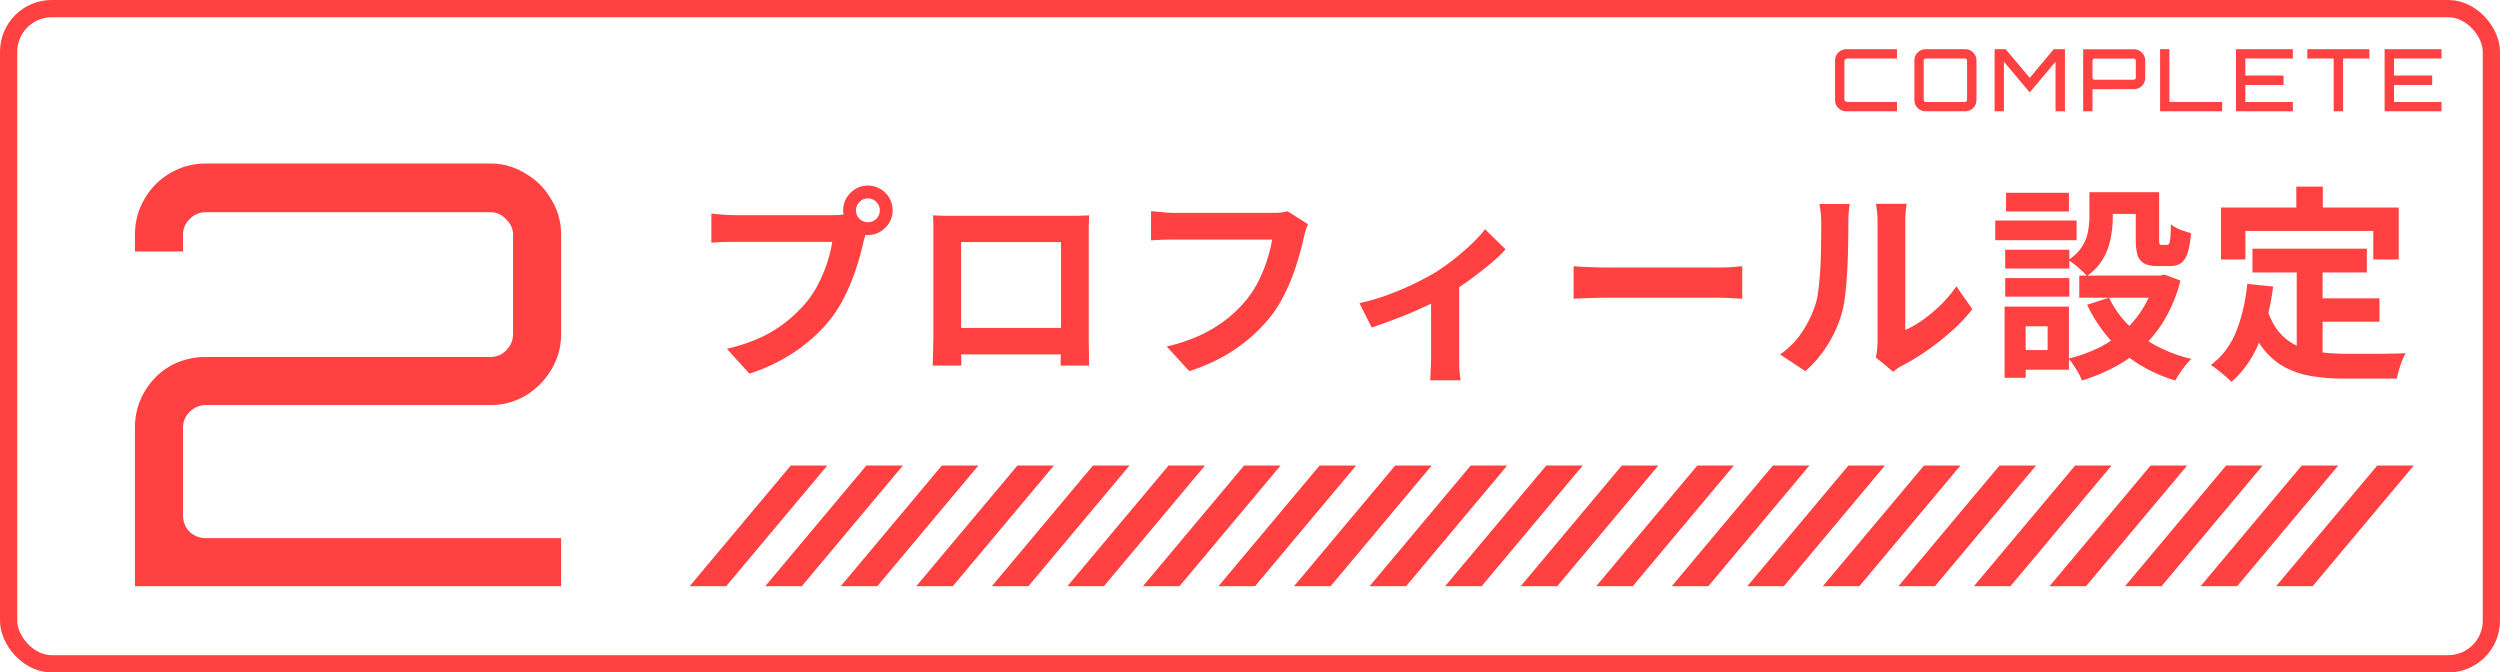
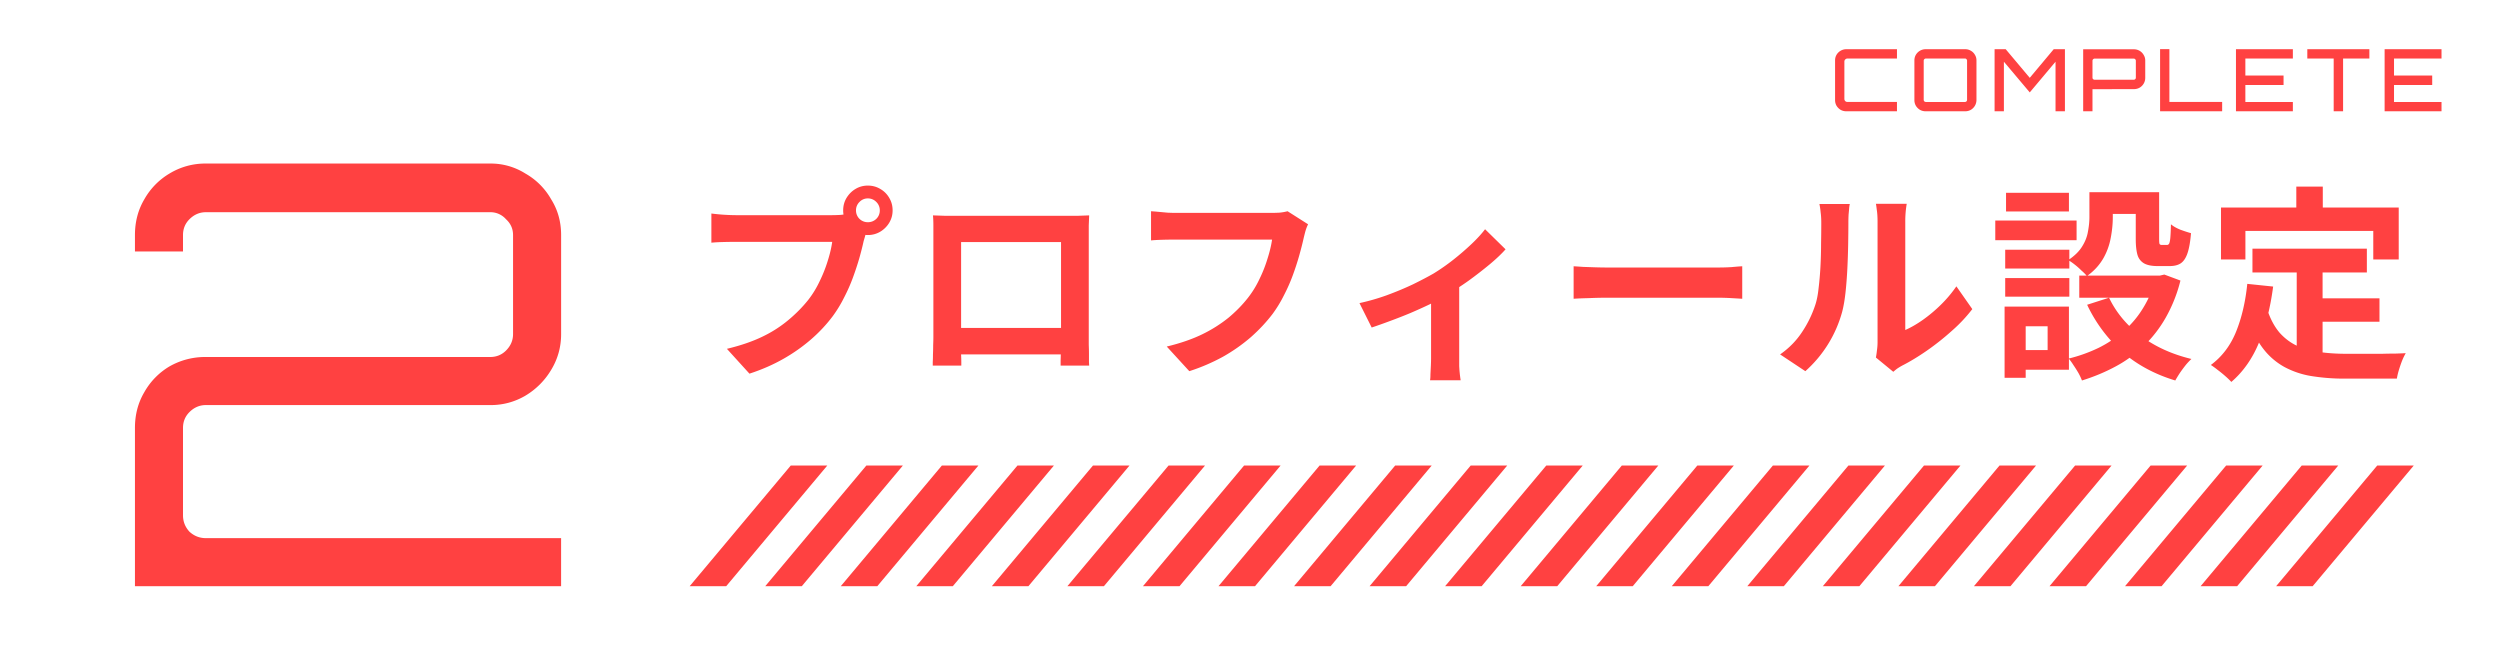
<svg xmlns="http://www.w3.org/2000/svg" width="145" height="39" fill="none">
-   <rect x=".5" y=".5" width="144" height="38" rx="2.5" stroke="#FF4141" />
  <path d="M7.827 34v-9.18c0-.77.181-1.462.544-2.074a4.028 4.028 0 011.462-1.496 4.173 4.173 0 012.108-.544h16.49c.362 0 .668-.125.918-.374.272-.272.408-.59.408-.952v-5.746c0-.363-.136-.669-.408-.918a1.197 1.197 0 00-.918-.408H11.94c-.363 0-.68.136-.952.408-.25.25-.374.555-.374.918v.952H7.827v-.952c0-.77.181-1.462.544-2.074a4.028 4.028 0 011.462-1.496 3.983 3.983 0 012.108-.578h16.49a3.75 3.75 0 012.04.578 3.952 3.952 0 011.496 1.496c.385.612.578 1.303.578 2.074v5.746c0 .748-.193 1.44-.578 2.074a4.297 4.297 0 01-1.496 1.496 3.926 3.926 0 01-2.04.544H11.94c-.363 0-.68.136-.952.408-.25.25-.374.555-.374.918v5.066c0 .363.124.68.374.952.272.25.589.374.952.374h20.604V34H7.827zM49.648 12.204a.677.677 0 00.684.684.692.692 0 00.492-.192.67.67 0 00.204-.492.67.67 0 00-.204-.492.67.67 0 00-.492-.204.657.657 0 00-.48.204.67.67 0 00-.204.492zm-.744 0c0-.264.064-.504.192-.72.136-.224.312-.4.528-.528.216-.128.452-.192.708-.192.264 0 .504.064.72.192.224.128.4.304.528.528.128.216.192.456.192.72 0 .256-.064.492-.192.708a1.517 1.517 0 01-.528.528 1.386 1.386 0 01-.72.192c-.256 0-.492-.064-.708-.192a1.664 1.664 0 01-.528-.528 1.364 1.364 0 01-.192-.708zm1.452.948a2.005 2.005 0 00-.144.408c-.04.152-.08.292-.12.42-.064.296-.148.628-.252.996-.104.36-.228.736-.372 1.128-.144.392-.316.78-.516 1.164a7.347 7.347 0 01-.66 1.08c-.36.48-.78.928-1.26 1.344a9.928 9.928 0 01-1.608 1.128c-.592.336-1.244.62-1.956.852l-1.308-1.44c.8-.192 1.488-.428 2.064-.708a7.1 7.1 0 001.5-.96c.432-.36.812-.744 1.14-1.152.264-.336.488-.7.672-1.092.192-.392.348-.784.468-1.176.128-.4.216-.772.264-1.116h-5.58c-.28 0-.552.004-.816.012a8.75 8.75 0 00-.612.036v-1.692a11.801 11.801 0 001.428.096h5.556c.12 0 .264-.004.432-.012.176-.008.344-.036.504-.084l1.176.768zm3.756-.66l.696.024h7.716l.648-.024-.024.588v6.912c.008.176.012.356.012.54V21l.012.204h-1.656v-.288c.008-.184.012-.4.012-.648.008-.248.012-.48.012-.696v-.528-.876V17.1v-1.104-.984-.708-.264h-5.796v6.54c.008.168.012.308.012.42v.204H54.1V21c.008-.12.012-.268.012-.444.008-.176.012-.356.012-.54.008-.184.012-.348.012-.492v-.504-.852-1.032-1.104V15v-.84-.504-.576c0-.224-.008-.42-.024-.588zm8.028 6.528v1.536h-7.212V19.02h7.212zm13.728-6.012a2.575 2.575 0 00-.156.408c-.04.152-.076.296-.108.432-.064.288-.148.616-.252.984-.104.368-.228.748-.372 1.14-.144.392-.316.78-.516 1.164a7.347 7.347 0 01-.66 1.08c-.36.472-.78.92-1.26 1.344a9.928 9.928 0 01-1.608 1.128 11.16 11.16 0 01-1.956.84L67.672 20.1c.792-.192 1.476-.428 2.052-.708a8.013 8.013 0 001.524-.96c.432-.36.808-.744 1.128-1.152.264-.336.488-.7.672-1.092.192-.392.348-.788.468-1.188.128-.4.216-.768.264-1.104h-5.592c-.272 0-.54.004-.804.012-.256.008-.464.02-.624.036v-1.692c.128.008.276.02.444.036l.528.048c.184.008.34.012.468.012h5.544c.12 0 .268-.004.444-.012a3 3 0 00.492-.084l1.188.756zm2.982 4.572a12.51 12.51 0 001.584-.456c.544-.2 1.052-.412 1.524-.636.472-.232.868-.44 1.188-.624.392-.24.776-.508 1.152-.804a15.51 15.51 0 001.056-.912c.32-.304.58-.588.78-.852l1.188 1.164c-.232.264-.54.556-.924.876a24.3 24.3 0 01-1.224.948c-.44.312-.88.596-1.32.852-.272.168-.584.34-.936.516-.352.168-.724.336-1.116.504-.384.16-.772.312-1.164.456-.384.144-.744.272-1.08.384l-.708-1.416zm4.152-.78l1.632-.312v4.74a7.431 7.431 0 00.084.828h-1.776c.016-.08.024-.196.024-.348l.024-.48c.008-.176.012-.332.012-.468V16.8zm8.268-1.356c.144.008.328.02.552.036l.696.024c.248.008.476.012.684.012h6.444c.28 0 .544-.008.792-.024.248-.024.452-.04.612-.048v1.884l-.612-.036a13.508 13.508 0 00-.792-.024H93.202c-.344 0-.696.008-1.056.024-.36.008-.652.02-.876.036v-1.884zm17.532 5.292c.024-.12.044-.256.06-.408.024-.16.036-.32.036-.48v-.528-.96-1.212-1.332-1.26-1.044-.66c0-.272-.016-.508-.048-.708-.024-.2-.04-.308-.048-.324h1.788a6.035 6.035 0 00-.084 1.044v6.276c.328-.144.668-.34 1.02-.588a8.442 8.442 0 001.032-.864 7.25 7.25 0 00.912-1.08l.924 1.32a8.818 8.818 0 01-1.2 1.272c-.464.416-.944.796-1.44 1.14-.496.344-.972.632-1.428.864a3.843 3.843 0 00-.312.192c-.08.064-.148.12-.204.168l-1.008-.828zm-5.556-.18c.528-.368.96-.812 1.296-1.332a6.43 6.43 0 00.744-1.536c.088-.264.152-.588.192-.972.048-.392.084-.808.108-1.248.024-.448.036-.888.036-1.32.008-.44.012-.844.012-1.212 0-.24-.012-.444-.036-.612a4.268 4.268 0 00-.072-.492h1.764c-.008.016-.02.084-.036.204-.008.112-.02.248-.036.408a9.147 9.147 0 00-.012.48c0 .352-.004.764-.012 1.236-.008.464-.024.94-.048 1.428s-.06.952-.108 1.392c-.048.432-.112.8-.192 1.104a7.11 7.11 0 01-2.136 3.444l-1.464-.972zm17.94-9.408h1.356v1.464c0 .376-.04.772-.12 1.188a3.737 3.737 0 01-.432 1.188 3.166 3.166 0 01-.948 1.02 2.834 2.834 0 00-.312-.312 4.374 4.374 0 00-.768-.612c.368-.248.636-.512.804-.792.176-.28.288-.568.336-.864.056-.296.084-.576.084-.84v-1.44zm2.688 0h1.356v2.7c0 .16.008.26.024.3.024.04.068.06.132.06H125.686c.048 0 .088-.024.12-.072.032-.056.056-.168.072-.336.016-.176.028-.44.036-.792.128.112.308.216.54.312.24.088.448.156.624.204-.04.496-.108.884-.204 1.164-.096.28-.228.476-.396.588-.16.104-.372.156-.636.156h-.708c-.32 0-.572-.048-.756-.144a.827.827 0 01-.396-.48c-.072-.232-.108-.548-.108-.948v-2.712zm-1.548 6.12c.408.856 1.024 1.596 1.848 2.22.824.616 1.8 1.06 2.928 1.332a3.824 3.824 0 00-.336.36c-.12.152-.232.304-.336.456-.104.16-.192.304-.264.432-1.192-.36-2.216-.912-3.072-1.656a8.513 8.513 0 01-2.04-2.736l1.272-.408zm2.676-1.284h.276l.252-.06.936.348a8.539 8.539 0 01-.852 2.148 7.278 7.278 0 01-2.904 2.832c-.608.328-1.26.6-1.956.816a3.367 3.367 0 00-.204-.432 7.169 7.169 0 00-.288-.456 3.452 3.452 0 00-.276-.384 8.803 8.803 0 001.74-.624 6.7 6.7 0 001.464-.984c.44-.384.812-.828 1.116-1.332a5.857 5.857 0 00.696-1.656v-.216zm-4.404 0h4.968v1.284h-4.968v-1.284zm1.128-4.836h2.892v1.26h-2.892v-1.26zm-5.424 3.336h3.72v1.092h-3.72v-1.092zm.048-3.3h3.648v1.08h-3.648v-1.08zm-.048 4.944h3.72v1.08h-3.72v-1.08zm-.576-3.336h4.716v1.14h-4.716v-1.14zm1.236 4.992h3.036v3.66h-3.036v-1.14h1.8v-1.38h-1.8v-1.14zm-.696 0h1.224v4.128h-1.224v-4.128zm14.376-3.36h6.636v1.38h-6.636v-1.38zm3.324 2.88h4.044v1.356h-4.044v-1.356zm-.756-2.076h1.5v5.796l-1.5-.18v-5.616zm-2.868 1.236l1.5.156c-.16 1.224-.432 2.304-.816 3.24-.384.936-.92 1.7-1.608 2.292a4.584 4.584 0 00-.336-.324 7.079 7.079 0 00-.456-.372 5.184 5.184 0 00-.396-.288c.648-.48 1.136-1.124 1.464-1.932.328-.816.544-1.74.648-2.772zm1.164 1.512c.184.544.424.988.72 1.332.304.336.652.592 1.044.768.4.168.836.284 1.308.348.472.064.972.096 1.5.096h2.076c.28-.008.54-.012.78-.012.24-.008.44-.016.6-.024-.072.12-.144.268-.216.444a8.145 8.145 0 00-.18.528 3.765 3.765 0 00-.12.504h-3.012a11.87 11.87 0 01-1.92-.144 4.996 4.996 0 01-1.584-.528 3.95 3.95 0 01-1.248-1.08c-.36-.472-.668-1.088-.924-1.848l1.176-.384zm1.68-7.152h1.536v2.184h-1.536v-2.184zm-4.368 1.212h10.308v3.012h-1.476v-1.656h-7.416v1.656h-1.416v-3.012zM45.865 27L40 34h2.119l5.865-7h-2.119zm6.503 0l-5.865 7h-2.12l5.866-7h2.119zm4.38 0l-5.865 7h-2.119l5.865-7h2.119zm4.38 0l-5.865 7h-2.119l5.869-7h2.119-.004zm4.384 0l-5.865 7h-2.12l5.866-7h2.119zm4.38 0l-5.865 7h-2.119l5.869-7h2.119-.004zm4.384 0l-5.865 7h-2.12l5.866-7h2.119zm4.38 0l-5.865 7h-2.119l5.865-7h2.119zm4.384 0l-5.865 7h-2.12l5.866-7h2.119zm4.38 0l-5.865 7h-2.119l5.865-7h2.119zm4.38 0l-5.865 7h-2.119l5.869-7h2.119-.004zm4.384 0l-5.865 7H88.2l5.865-7h2.119zm4.38 0l-5.865 7H92.58l5.865-7h2.119zm4.384 0l-5.865 7h-2.12l5.866-7h2.119zm4.38 0l-5.865 7h-2.119l5.865-7h2.119zm4.38 0l-5.865 7h-2.119l5.869-7h2.119-.004zm4.384 0l-5.865 7h-2.119l5.865-7h2.119zm4.38 0l-5.865 7h-2.119l5.869-7h2.119-.004zm4.384 0l-5.865 7h-2.119l5.865-7h2.119zm4.38 0l-5.865 7h-2.119l5.865-7h2.119zm4.384 0l-5.865 7h-2.119l5.865-7h2.119zm4.38 0l-5.865 7h-2.119l5.865-7H140zM107.084 6.454a.658.658 0 01-.33-.085.717.717 0 01-.235-.235.654.654 0 01-.085-.33v-2.3c0-.12.028-.228.085-.325a.659.659 0 01.565-.325h2.94v.54h-2.865a.181.181 0 00-.135.055.173.173 0 00-.05.13v2.15a.19.19 0 00.05.135c.036.033.081.05.135.05h2.865v.54h-2.94zm4.601 0a.658.658 0 01-.33-.085.717.717 0 01-.235-.235.654.654 0 01-.085-.33v-2.3c0-.12.028-.228.085-.325a.659.659 0 01.565-.325h2.3a.62.62 0 01.325.09c.1.057.178.135.235.235.06.097.09.205.09.325v2.3a.664.664 0 01-.325.565.647.647 0 01-.325.085h-2.3zm.015-.54h2.265a.12.12 0 00.09-.035.135.135 0 00.035-.09v-2.27a.117.117 0 00-.035-.085.113.113 0 00-.09-.04H111.7a.125.125 0 00-.09.04.117.117 0 00-.035.085v2.27c0 .033.012.063.035.09a.134.134 0 00.09.035zm3.986.54v-3.6h.645l1.395 1.66 1.39-1.66h.65v3.6h-.545V3.579l-1.495 1.78-1.5-1.78v2.875h-.54zm5.138 0V2.859h2.945a.644.644 0 01.565.33c.06.097.09.203.09.32v1.01a.656.656 0 01-.325.565.658.658 0 01-.33.085l-2.405.005v1.28h-.54zm.665-1.83h2.265a.12.12 0 00.09-.035.113.113 0 00.035-.085v-.98a.113.113 0 00-.035-.085.113.113 0 00-.09-.04h-2.265a.125.125 0 00-.09.04.117.117 0 00-.035.085v.98c0 .033.012.062.035.085a.134.134 0 00.09.035zm3.796 1.83V2.849h.54v3.065h3.06v.54h-3.6zm4.401 0v-3.6h3.3v.54h-2.755v.985h2.215v.55h-2.215v.985h2.755v.54h-3.3zm5.668 0v-3.06h-1.53v-.54h3.6v.54h-1.525v3.06h-.545zm2.954 0v-3.6h3.3v.54h-2.755v.985h2.215v.55h-2.215v.985h2.755v.54h-3.3z" fill="#FF4141" />
</svg>